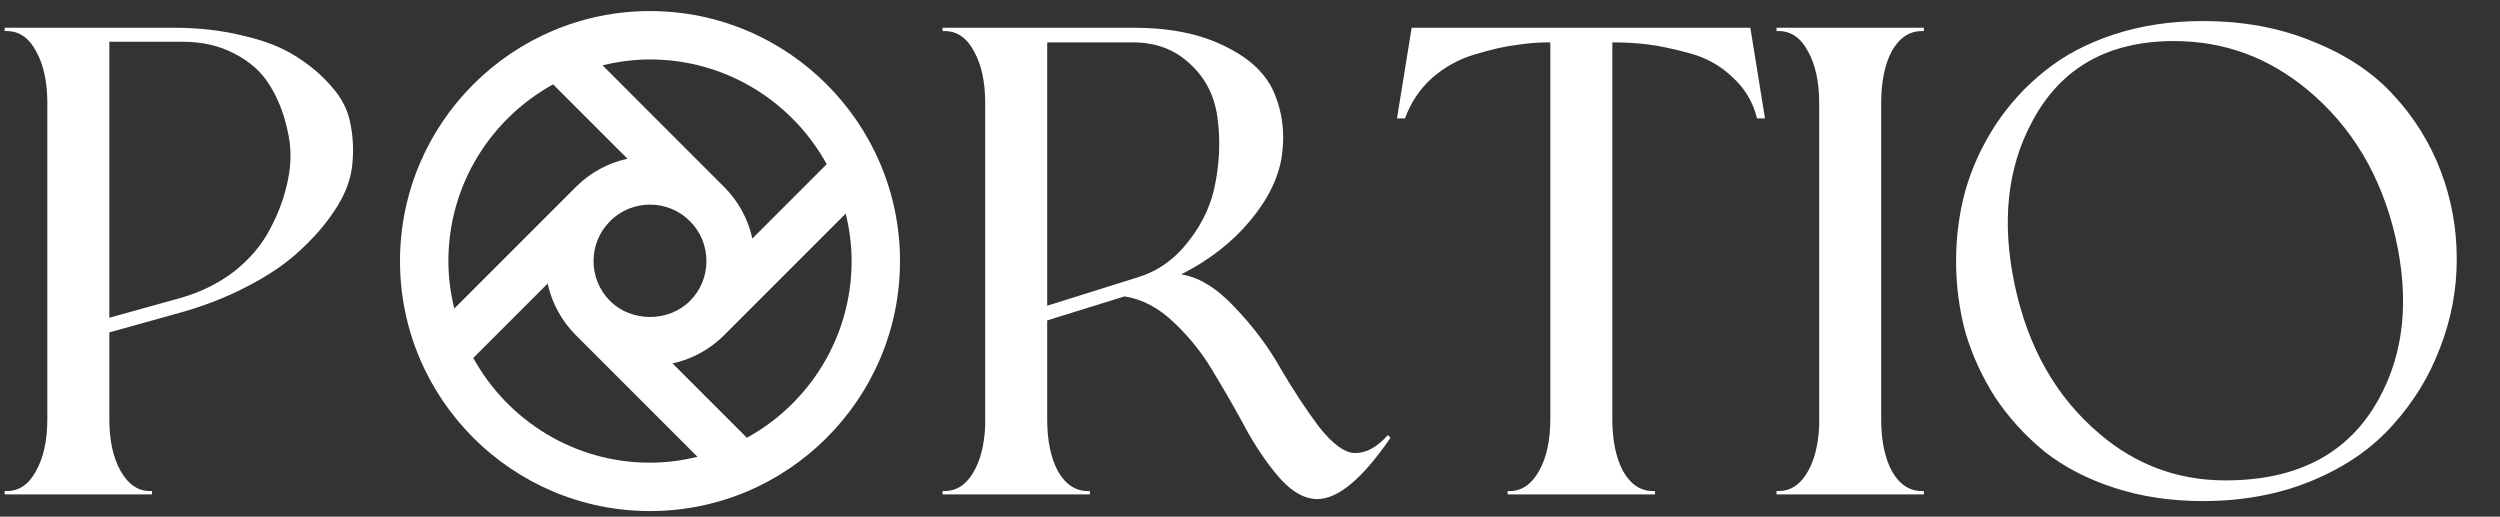
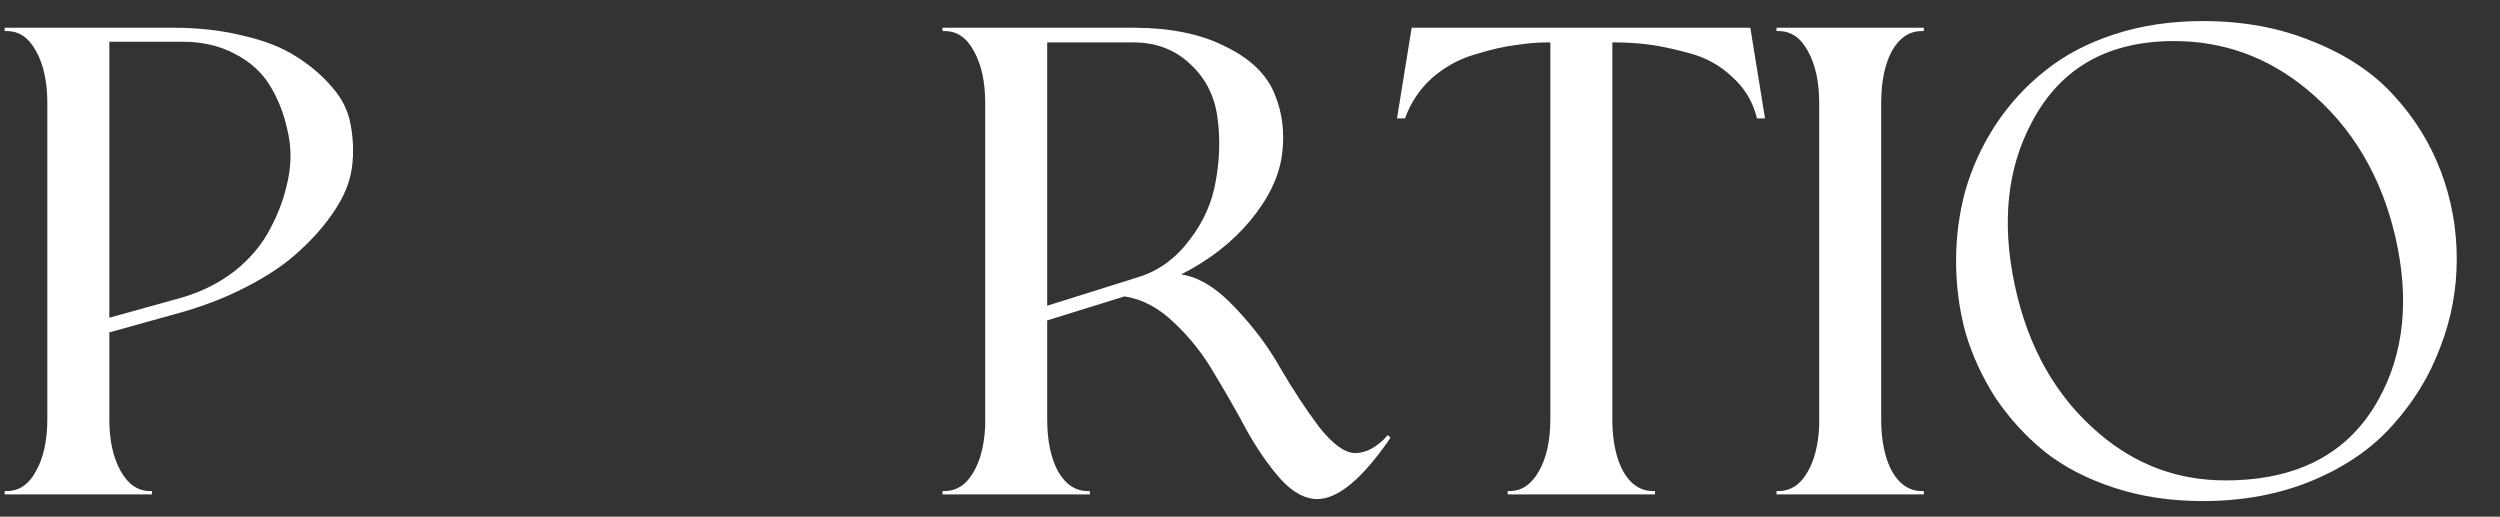
<svg xmlns="http://www.w3.org/2000/svg" width="150" height="31" viewBox="0 0 150 31" fill="none">
  <rect x="0" y="0" width="150" height="31" fill="#333333" stroke="none" />
-   <path d="M0.4 1.864H0.28V1.664H10.4C11.92 1.664 13.32 1.824 14.6 2.144C15.88 2.437 16.933 2.851 17.76 3.384C18.613 3.917 19.333 4.531 19.92 5.224C20.533 5.917 20.907 6.677 21.04 7.504C21.2 8.331 21.227 9.171 21.12 10.024C21.013 10.877 20.667 11.744 20.08 12.624C19.52 13.477 18.813 14.291 17.96 15.064C17.133 15.837 16.067 16.557 14.76 17.224C13.48 17.891 12.04 18.437 10.44 18.864L6.56 19.944V25.144C6.56 26.424 6.787 27.464 7.24 28.264C7.693 29.064 8.28 29.464 9 29.464H9.12V29.664H0.28V29.464H0.4C1.147 29.464 1.733 29.064 2.16 28.264C2.613 27.464 2.84 26.424 2.84 25.144V6.184C2.84 4.904 2.613 3.864 2.16 3.064C1.733 2.264 1.147 1.864 0.4 1.864ZM6.56 19.064L10.88 17.864C12.08 17.517 13.147 16.984 14.08 16.264C15.013 15.517 15.72 14.677 16.2 13.744C16.707 12.811 17.067 11.824 17.28 10.784C17.493 9.744 17.48 8.744 17.24 7.784C17.027 6.797 16.68 5.917 16.2 5.144C15.72 4.344 15.013 3.704 14.08 3.224C13.173 2.744 12.133 2.504 10.96 2.504H6.56V19.064ZM56.672 1.864H56.552V1.664H67.992C70.205 1.664 72.045 2.037 73.512 2.784C75.005 3.504 75.992 4.451 76.472 5.624C76.952 6.771 77.099 8.011 76.912 9.344C76.725 10.651 76.085 11.957 74.992 13.264C73.925 14.544 72.552 15.611 70.872 16.464C71.939 16.624 73.019 17.291 74.112 18.464C75.205 19.611 76.112 20.824 76.832 22.104C77.579 23.384 78.352 24.557 79.152 25.624C79.978 26.664 80.698 27.184 81.312 27.184C81.978 27.184 82.632 26.824 83.272 26.104L83.432 26.264C81.752 28.717 80.285 29.944 79.032 29.944C78.312 29.944 77.592 29.557 76.872 28.784C76.178 28.011 75.512 27.064 74.872 25.944C74.258 24.797 73.605 23.651 72.912 22.504C72.245 21.331 71.432 20.291 70.472 19.384C69.538 18.477 68.538 17.944 67.472 17.784L62.832 19.224V25.144C62.832 26.424 63.045 27.464 63.472 28.264C63.925 29.064 64.525 29.464 65.272 29.464H65.392V29.664H56.552V29.464H56.672C57.365 29.464 57.925 29.117 58.352 28.424C58.805 27.704 59.059 26.744 59.112 25.544V6.184C59.112 4.904 58.885 3.864 58.432 3.064C58.005 2.264 57.419 1.864 56.672 1.864ZM67.992 2.544H62.832V3.104V18.344L68.312 16.624C69.512 16.251 70.525 15.517 71.352 14.424C72.205 13.331 72.739 12.131 72.952 10.824C73.192 9.491 73.219 8.197 73.032 6.944C72.845 5.691 72.299 4.651 71.392 3.824C70.485 2.971 69.352 2.544 67.992 2.544ZM84.3 7.104H83.82L84.7 1.664H105.02L105.9 7.104H105.42C105.18 6.117 104.687 5.291 103.94 4.624C103.22 3.931 102.354 3.451 101.34 3.184C100.354 2.917 99.527 2.744 98.86 2.664C98.194 2.584 97.527 2.544 96.86 2.544H96.74V25.144C96.74 26.424 96.954 27.464 97.38 28.264C97.834 29.064 98.434 29.464 99.18 29.464H99.3V29.664H90.46V29.464H90.58C91.3 29.464 91.887 29.064 92.34 28.264C92.794 27.464 93.02 26.424 93.02 25.144V2.544H92.86C92.247 2.544 91.607 2.597 90.94 2.704C90.274 2.784 89.46 2.971 88.5 3.264C87.567 3.531 86.714 3.997 85.94 4.664C85.194 5.331 84.647 6.144 84.3 7.104ZM115.311 29.464H115.431V29.664H106.591V29.464H106.711C107.404 29.464 107.964 29.117 108.391 28.424C108.844 27.704 109.098 26.744 109.151 25.544V6.184C109.151 4.904 108.924 3.864 108.471 3.064C108.044 2.264 107.458 1.864 106.711 1.864H106.591V1.664H115.431V1.864H115.311C114.564 1.864 113.964 2.264 113.511 3.064C113.084 3.864 112.871 4.904 112.871 6.184V25.144C112.871 26.424 113.084 27.464 113.511 28.264C113.964 29.064 114.564 29.464 115.311 29.464ZM132.165 30.064C130.245 30.064 128.472 29.797 126.845 29.264C125.218 28.731 123.832 28.011 122.685 27.104C121.538 26.171 120.552 25.091 119.725 23.864C118.925 22.611 118.325 21.304 117.925 19.944C117.552 18.557 117.365 17.131 117.365 15.664C117.365 14.197 117.552 12.784 117.925 11.424C118.325 10.037 118.925 8.731 119.725 7.504C120.552 6.251 121.538 5.171 122.685 4.264C123.832 3.331 125.218 2.597 126.845 2.064C128.472 1.531 130.245 1.264 132.165 1.264C134.618 1.264 136.832 1.677 138.805 2.504C140.805 3.304 142.418 4.384 143.645 5.744C144.872 7.077 145.805 8.584 146.445 10.264C147.085 11.944 147.405 13.704 147.405 15.544C147.405 17.384 147.072 19.157 146.405 20.864C145.765 22.571 144.818 24.117 143.565 25.504C142.338 26.891 140.738 27.997 138.765 28.824C136.792 29.651 134.592 30.064 132.165 30.064ZM130.445 2.464C126.472 2.464 123.632 4.077 121.925 7.304C120.432 10.077 120.085 13.344 120.885 17.104C121.685 20.864 123.378 23.837 125.965 26.024C128.152 27.891 130.672 28.824 133.525 28.824C137.872 28.824 140.938 27.197 142.725 23.944C144.245 21.197 144.578 17.957 143.725 14.224C142.872 10.544 141.112 7.597 138.445 5.384C136.098 3.437 133.432 2.464 130.445 2.464Z" fill="white" />
-   <path d="M39 0.664C30.729 0.664 24 7.393 24 15.664C24 23.935 30.729 30.664 39 30.664C47.271 30.664 54 23.935 54 15.664C54 7.393 47.271 0.664 39 0.664ZM26.903 15.664C26.903 11.1 29.446 7.12 33.187 5.061L37.649 9.523C36.485 9.777 35.415 10.354 34.553 11.216C34.551 11.217 34.55 11.219 34.548 11.221L27.256 18.513C27.034 17.597 26.903 16.647 26.903 15.664ZM35.613 15.664C35.613 14.759 35.965 13.909 36.605 13.269C37.245 12.629 38.096 12.277 39 12.277C39.904 12.277 40.755 12.629 41.395 13.269C42.035 13.909 42.387 14.759 42.387 15.664C42.387 16.569 42.035 17.419 41.395 18.059C40.115 19.339 37.885 19.339 36.605 18.059C35.965 17.42 35.613 16.569 35.613 15.664ZM39 27.761C34.436 27.761 30.456 25.219 28.397 21.477L32.859 17.015C33.113 18.179 33.689 19.25 34.553 20.112C34.554 20.114 34.556 20.115 34.558 20.117L41.848 27.408C40.933 27.63 39.983 27.761 39 27.761ZM51.097 15.664C51.097 20.228 48.554 24.208 44.813 26.267L40.351 21.805C41.515 21.551 42.585 20.975 43.447 20.113C43.449 20.111 43.45 20.109 43.452 20.107L50.744 12.816C50.966 13.731 51.097 14.681 51.097 15.664ZM45.141 14.313C44.887 13.149 44.31 12.079 43.447 11.216L36.152 3.92C37.067 3.698 38.017 3.567 39 3.567C43.564 3.567 47.544 6.109 49.603 9.851L45.141 14.313Z" fill="white" />
+   <path d="M0.4 1.864H0.28V1.664H10.4C11.92 1.664 13.32 1.824 14.6 2.144C15.88 2.437 16.933 2.851 17.76 3.384C18.613 3.917 19.333 4.531 19.92 5.224C20.533 5.917 20.907 6.677 21.04 7.504C21.2 8.331 21.227 9.171 21.12 10.024C21.013 10.877 20.667 11.744 20.08 12.624C19.52 13.477 18.813 14.291 17.96 15.064C17.133 15.837 16.067 16.557 14.76 17.224C13.48 17.891 12.04 18.437 10.44 18.864L6.56 19.944V25.144C6.56 26.424 6.787 27.464 7.24 28.264C7.693 29.064 8.28 29.464 9 29.464H9.12V29.664H0.28V29.464H0.4C1.147 29.464 1.733 29.064 2.16 28.264C2.613 27.464 2.84 26.424 2.84 25.144V6.184C2.84 4.904 2.613 3.864 2.16 3.064C1.733 2.264 1.147 1.864 0.4 1.864ZM6.56 19.064L10.88 17.864C12.08 17.517 13.147 16.984 14.08 16.264C15.013 15.517 15.72 14.677 16.2 13.744C16.707 12.811 17.067 11.824 17.28 10.784C17.493 9.744 17.48 8.744 17.24 7.784C17.027 6.797 16.68 5.917 16.2 5.144C15.72 4.344 15.013 3.704 14.08 3.224C13.173 2.744 12.133 2.504 10.96 2.504H6.56V19.064ZM56.672 1.864H56.552V1.664H67.992C70.205 1.664 72.045 2.037 73.512 2.784C75.005 3.504 75.992 4.451 76.472 5.624C76.952 6.771 77.099 8.011 76.912 9.344C76.725 10.651 76.085 11.957 74.992 13.264C73.925 14.544 72.552 15.611 70.872 16.464C71.939 16.624 73.019 17.291 74.112 18.464C75.205 19.611 76.112 20.824 76.832 22.104C77.579 23.384 78.352 24.557 79.152 25.624C79.978 26.664 80.698 27.184 81.312 27.184C81.978 27.184 82.632 26.824 83.272 26.104L83.432 26.264C81.752 28.717 80.285 29.944 79.032 29.944C78.312 29.944 77.592 29.557 76.872 28.784C76.178 28.011 75.512 27.064 74.872 25.944C74.258 24.797 73.605 23.651 72.912 22.504C72.245 21.331 71.432 20.291 70.472 19.384C69.538 18.477 68.538 17.944 67.472 17.784L62.832 19.224V25.144C62.832 26.424 63.045 27.464 63.472 28.264C63.925 29.064 64.525 29.464 65.272 29.464H65.392V29.664H56.552V29.464H56.672C57.365 29.464 57.925 29.117 58.352 28.424C58.805 27.704 59.059 26.744 59.112 25.544V6.184C59.112 4.904 58.885 3.864 58.432 3.064C58.005 2.264 57.419 1.864 56.672 1.864ZM67.992 2.544H62.832V3.104V18.344L68.312 16.624C69.512 16.251 70.525 15.517 71.352 14.424C72.205 13.331 72.739 12.131 72.952 10.824C73.192 9.491 73.219 8.197 73.032 6.944C72.845 5.691 72.299 4.651 71.392 3.824C70.485 2.971 69.352 2.544 67.992 2.544M84.3 7.104H83.82L84.7 1.664H105.02L105.9 7.104H105.42C105.18 6.117 104.687 5.291 103.94 4.624C103.22 3.931 102.354 3.451 101.34 3.184C100.354 2.917 99.527 2.744 98.86 2.664C98.194 2.584 97.527 2.544 96.86 2.544H96.74V25.144C96.74 26.424 96.954 27.464 97.38 28.264C97.834 29.064 98.434 29.464 99.18 29.464H99.3V29.664H90.46V29.464H90.58C91.3 29.464 91.887 29.064 92.34 28.264C92.794 27.464 93.02 26.424 93.02 25.144V2.544H92.86C92.247 2.544 91.607 2.597 90.94 2.704C90.274 2.784 89.46 2.971 88.5 3.264C87.567 3.531 86.714 3.997 85.94 4.664C85.194 5.331 84.647 6.144 84.3 7.104ZM115.311 29.464H115.431V29.664H106.591V29.464H106.711C107.404 29.464 107.964 29.117 108.391 28.424C108.844 27.704 109.098 26.744 109.151 25.544V6.184C109.151 4.904 108.924 3.864 108.471 3.064C108.044 2.264 107.458 1.864 106.711 1.864H106.591V1.664H115.431V1.864H115.311C114.564 1.864 113.964 2.264 113.511 3.064C113.084 3.864 112.871 4.904 112.871 6.184V25.144C112.871 26.424 113.084 27.464 113.511 28.264C113.964 29.064 114.564 29.464 115.311 29.464ZM132.165 30.064C130.245 30.064 128.472 29.797 126.845 29.264C125.218 28.731 123.832 28.011 122.685 27.104C121.538 26.171 120.552 25.091 119.725 23.864C118.925 22.611 118.325 21.304 117.925 19.944C117.552 18.557 117.365 17.131 117.365 15.664C117.365 14.197 117.552 12.784 117.925 11.424C118.325 10.037 118.925 8.731 119.725 7.504C120.552 6.251 121.538 5.171 122.685 4.264C123.832 3.331 125.218 2.597 126.845 2.064C128.472 1.531 130.245 1.264 132.165 1.264C134.618 1.264 136.832 1.677 138.805 2.504C140.805 3.304 142.418 4.384 143.645 5.744C144.872 7.077 145.805 8.584 146.445 10.264C147.085 11.944 147.405 13.704 147.405 15.544C147.405 17.384 147.072 19.157 146.405 20.864C145.765 22.571 144.818 24.117 143.565 25.504C142.338 26.891 140.738 27.997 138.765 28.824C136.792 29.651 134.592 30.064 132.165 30.064ZM130.445 2.464C126.472 2.464 123.632 4.077 121.925 7.304C120.432 10.077 120.085 13.344 120.885 17.104C121.685 20.864 123.378 23.837 125.965 26.024C128.152 27.891 130.672 28.824 133.525 28.824C137.872 28.824 140.938 27.197 142.725 23.944C144.245 21.197 144.578 17.957 143.725 14.224C142.872 10.544 141.112 7.597 138.445 5.384C136.098 3.437 133.432 2.464 130.445 2.464Z" fill="white" />
</svg>